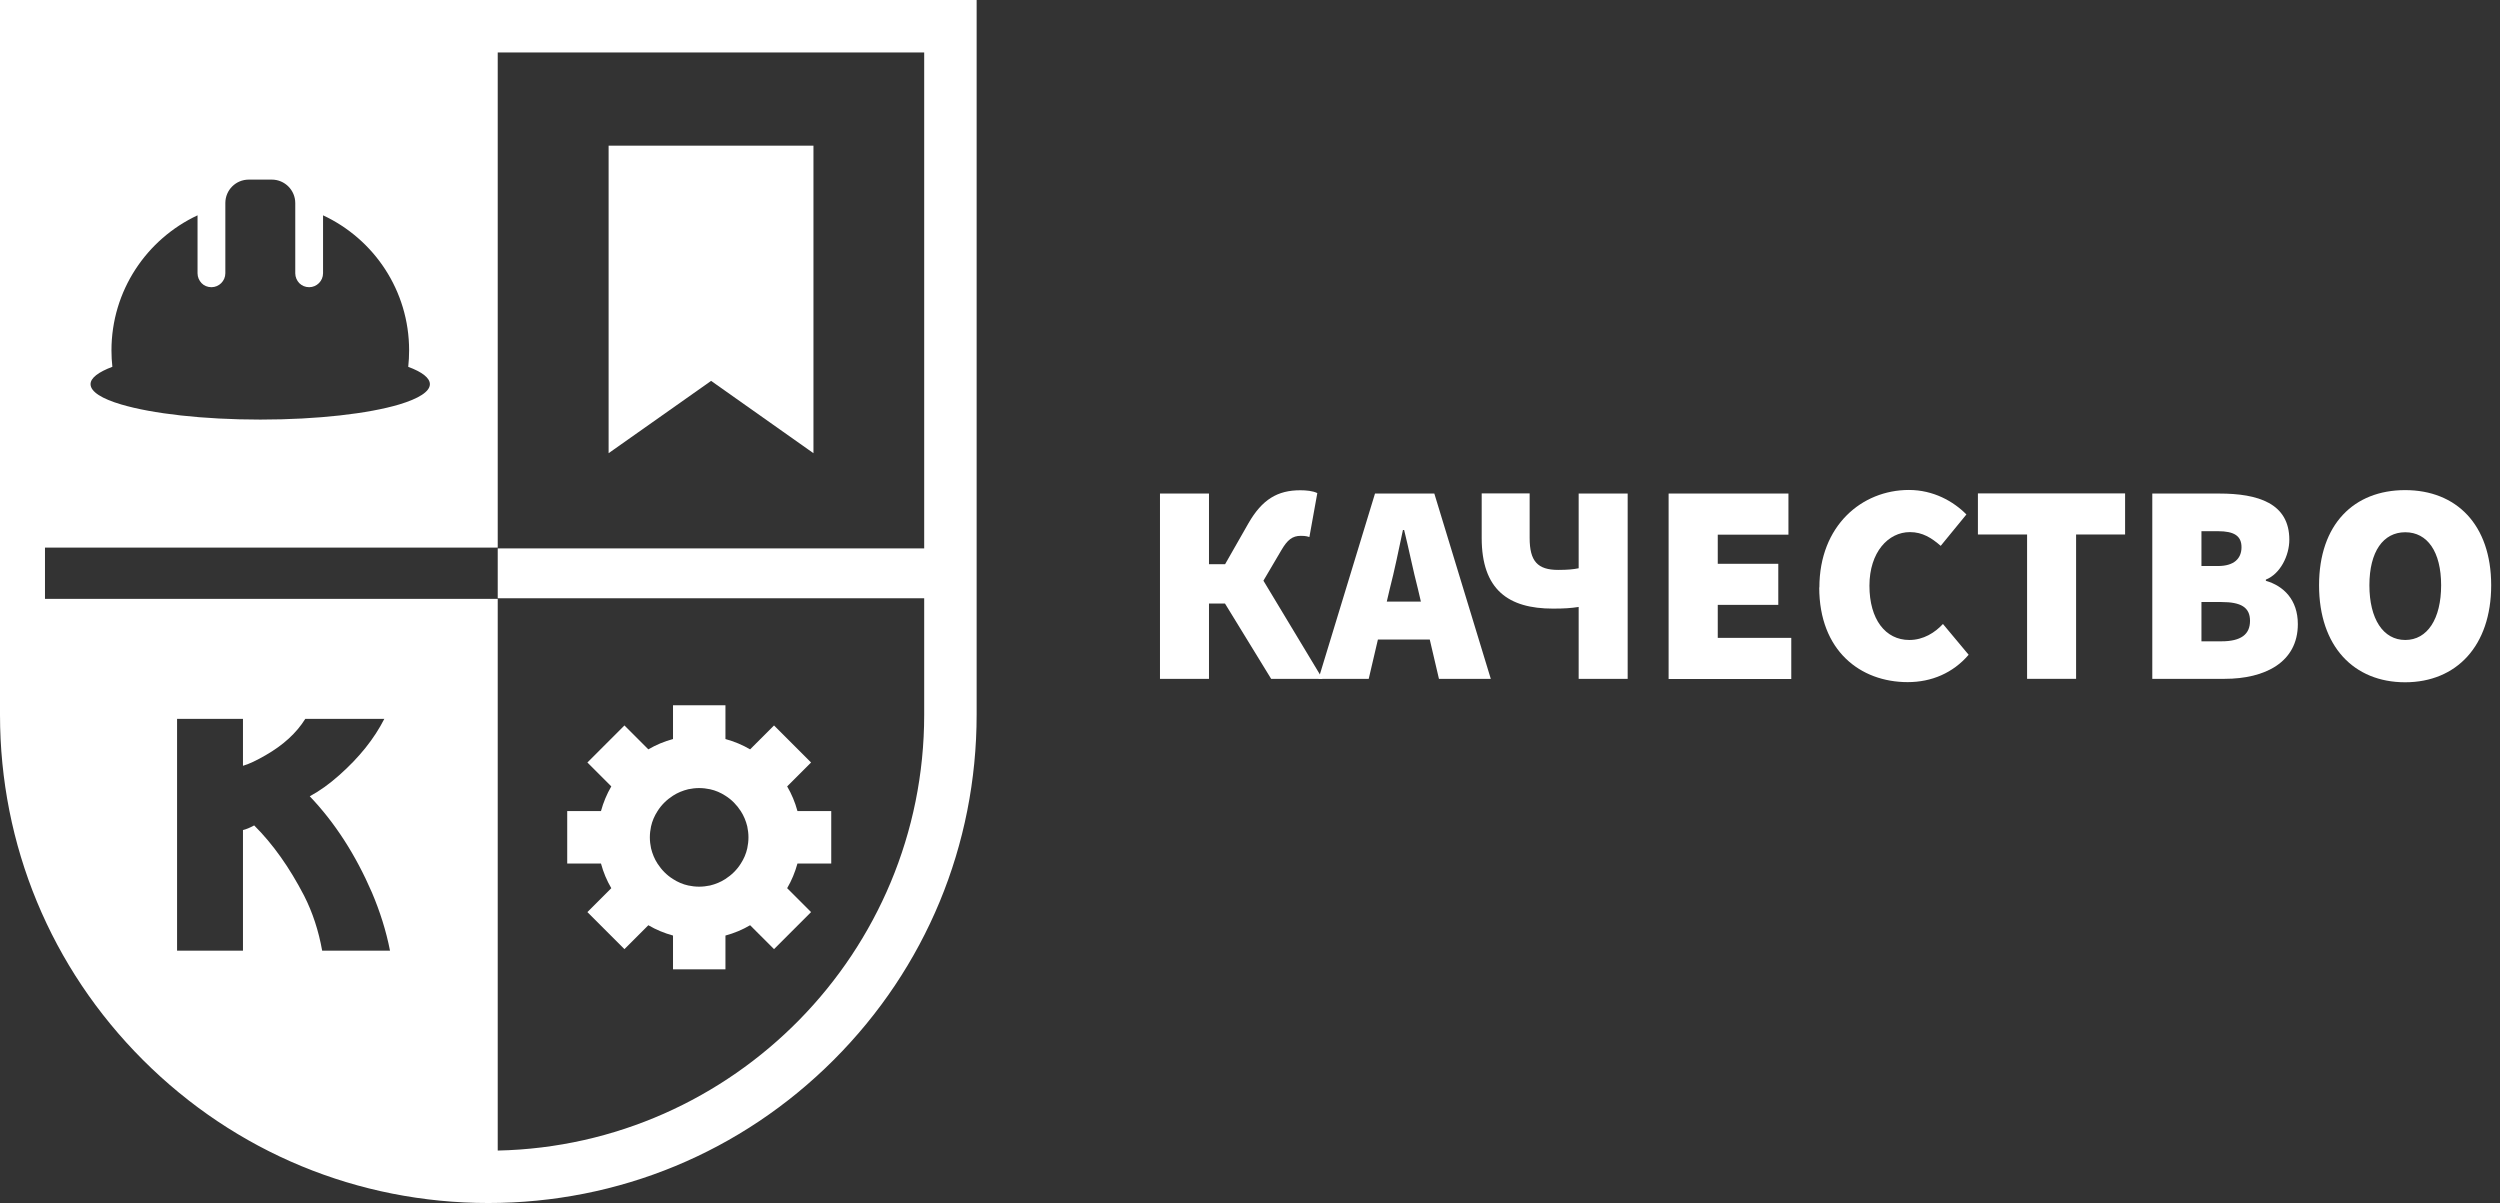
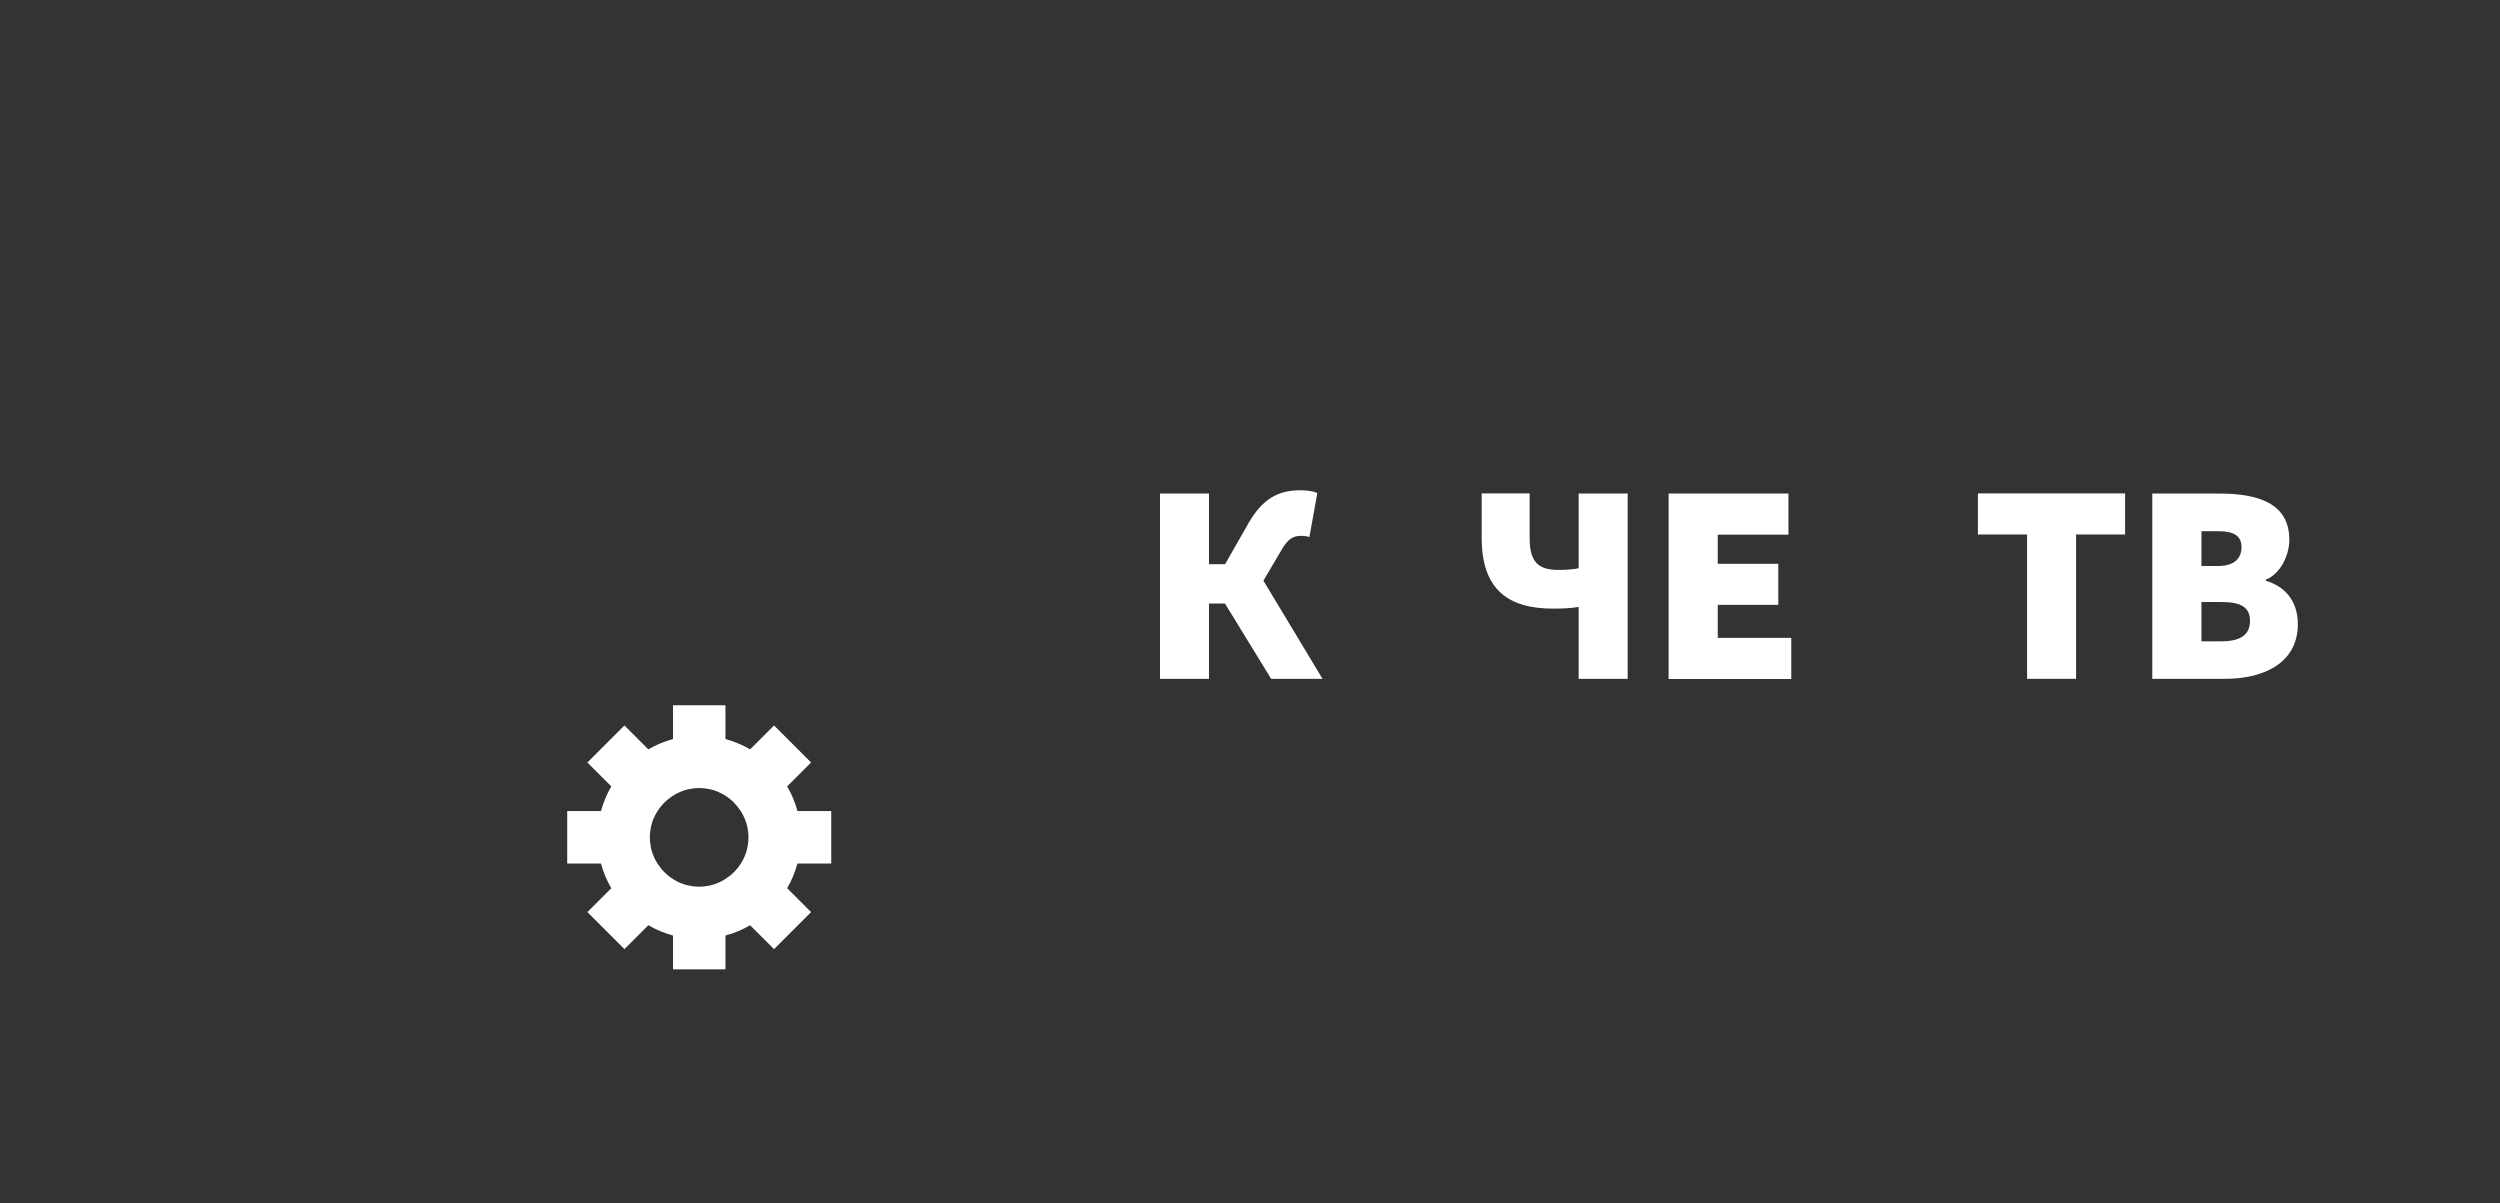
<svg xmlns="http://www.w3.org/2000/svg" width="133" height="64" viewBox="0 0 133 64" fill="none">
  <rect x="0" y="0" width="133" height="64" fill="#333333" stroke="none" />
-   <path d="M0 0V38.022C0 44.961 2.703 51.488 7.607 56.392C12.512 61.297 19.039 64 25.978 64C32.918 64 39.444 61.297 44.349 56.392C49.254 51.488 51.957 44.961 51.957 38.022V0H0ZM5.978 19.516C5.946 19.229 5.93 18.935 5.93 18.641C5.93 15.461 7.806 12.719 10.509 11.455V14.539C10.509 14.746 10.596 14.929 10.724 15.064C10.851 15.199 11.042 15.279 11.248 15.279C11.654 15.279 11.988 14.945 11.988 14.539V10.938V10.803C11.988 10.111 12.544 9.555 13.236 9.555H14.46C15.151 9.555 15.708 10.12 15.708 10.803V14.539C15.708 14.746 15.795 14.929 15.922 15.064C16.058 15.199 16.241 15.279 16.447 15.279C16.853 15.279 17.186 14.945 17.186 14.539V11.455C19.897 12.719 21.765 15.461 21.765 18.641C21.765 18.935 21.749 19.229 21.718 19.516C22.449 19.786 22.87 20.104 22.87 20.438C22.87 20.835 22.266 21.209 21.233 21.519C19.603 22.004 16.9 22.322 13.848 22.322C10.795 22.322 8.092 22.004 6.455 21.519C5.429 21.217 4.817 20.843 4.817 20.438C4.817 20.104 5.239 19.794 5.97 19.516H5.978ZM17.139 50.574C16.948 49.508 16.63 48.539 16.177 47.648C15.398 46.146 14.515 44.898 13.522 43.912C13.291 44.039 13.092 44.119 12.926 44.158V50.574H9.42V38.244H12.926V40.74C13.236 40.653 13.641 40.462 14.134 40.176C15.064 39.643 15.771 38.999 16.241 38.244H20.446C19.913 39.294 19.11 40.303 18.037 41.249C17.528 41.702 17.012 42.076 16.479 42.362C17.822 43.769 18.919 45.478 19.786 47.481C20.215 48.491 20.541 49.516 20.748 50.574H17.147H17.139ZM49.167 29.174H26.479V31.829H49.167V38.03C49.167 50.645 39.031 60.94 26.479 61.21V31.861H2.393V29.134H26.479V2.79H49.167V29.166V29.174Z" fill="white" />
-   <path d="M43.276 7.751V24.11L37.831 20.263L32.378 24.11V7.751H43.276Z" fill="white" />
  <path d="M44.222 45.939V43.149H42.425C42.298 42.68 42.115 42.243 41.877 41.837L43.149 40.565L41.178 38.594L39.906 39.866C39.5 39.627 39.055 39.444 38.594 39.317V37.521H35.804V39.317C35.335 39.444 34.898 39.627 34.492 39.866L33.22 38.594L31.249 40.565L32.521 41.837C32.282 42.243 32.099 42.688 31.972 43.149H30.176V45.939H31.972C32.099 46.408 32.282 46.845 32.521 47.251L31.249 48.523L33.22 50.494L34.492 49.222C34.898 49.461 35.343 49.644 35.804 49.771V51.567H38.594V49.771C39.063 49.644 39.5 49.461 39.906 49.222L41.178 50.494L43.149 48.523L41.877 47.251C42.115 46.845 42.298 46.4 42.425 45.939H44.222ZM39.818 44.548C39.818 44.747 39.794 44.946 39.755 45.128C39.691 45.422 39.572 45.693 39.413 45.939C39.206 46.273 38.92 46.551 38.586 46.766C38.34 46.925 38.069 47.036 37.775 47.108C37.584 47.147 37.394 47.171 37.195 47.171C36.996 47.171 36.797 47.147 36.615 47.108C36.321 47.044 36.05 46.925 35.804 46.766C35.47 46.559 35.192 46.273 34.977 45.939C34.818 45.693 34.707 45.422 34.635 45.128C34.596 44.938 34.572 44.747 34.572 44.548C34.572 44.349 34.596 44.151 34.635 43.968C34.699 43.674 34.818 43.403 34.977 43.157C35.184 42.823 35.47 42.545 35.804 42.33C36.05 42.171 36.321 42.06 36.615 41.988C36.805 41.949 36.996 41.925 37.195 41.925C37.394 41.925 37.592 41.949 37.775 41.988C38.069 42.052 38.34 42.171 38.586 42.33C38.92 42.537 39.198 42.823 39.413 43.157C39.572 43.403 39.683 43.674 39.755 43.968C39.794 44.158 39.818 44.349 39.818 44.548Z" fill="white" />
  <path d="M61.711 26.257H64.318V30.017H66.687L70.359 36.114H67.625L65.169 32.107H64.318V36.114H61.711V26.257ZM64.93 30.446L66.417 27.838C67.148 26.567 67.967 26.082 69.175 26.082C69.477 26.082 69.843 26.113 70.081 26.233L69.66 28.57C69.477 28.506 69.294 28.506 69.207 28.506C68.754 28.506 68.491 28.721 68.173 29.262L67.172 30.963L64.93 30.446Z" fill="white" />
-   <path d="M73.15 26.257H76.306L79.31 36.114H76.552L75.431 31.32C75.185 30.382 74.946 29.182 74.7 28.196H74.636C74.422 29.198 74.183 30.382 73.937 31.32L72.816 36.114H70.145L73.15 26.257ZM72.299 32.004H77.124V34.023H72.299V32.004Z" fill="white" />
  <path d="M83.985 32.29C83.563 32.354 83.229 32.378 82.617 32.378C80.248 32.378 78.826 31.376 78.826 28.618V26.249H81.377V28.618C81.377 29.858 81.799 30.319 82.895 30.319C83.412 30.319 83.714 30.287 83.985 30.231V26.257H86.592V36.114H83.985V32.29Z" fill="white" />
  <path d="M88.778 26.257H95.145V28.443H91.385V29.993H94.605V32.179H91.385V33.936H95.296V36.122H88.77V26.265L88.778 26.257Z" fill="white" />
-   <path d="M96.791 31.257C96.791 27.95 99.064 26.066 101.553 26.066C102.856 26.066 103.922 26.67 104.613 27.369L103.246 29.039C102.761 28.618 102.276 28.308 101.608 28.308C100.456 28.308 99.454 29.373 99.454 31.161C99.454 32.95 100.305 34.047 101.576 34.047C102.332 34.047 102.944 33.65 103.365 33.196L104.732 34.834C103.898 35.804 102.761 36.289 101.489 36.289C98.969 36.289 96.783 34.619 96.783 31.249L96.791 31.257Z" fill="white" />
  <path d="M107.833 28.435H105.225V26.249H113.055V28.435H110.448V36.114H107.841V28.435H107.833Z" fill="white" />
  <path d="M114.51 26.257H118.063C120.13 26.257 121.792 26.773 121.792 28.713C121.792 29.564 121.307 30.533 120.544 30.835V30.899C121.482 31.169 122.245 31.901 122.245 33.204C122.245 35.239 120.488 36.114 118.357 36.114H114.502V26.257H114.51ZM118 30.112C118.85 30.112 119.248 29.715 119.248 29.11C119.248 28.506 118.85 28.26 118 28.26H117.117V30.112H118ZM118.183 34.118C119.216 34.118 119.701 33.753 119.701 33.029C119.701 32.306 119.216 32.028 118.183 32.028H117.117V34.118H118.183Z" fill="white" />
-   <path d="M123.374 31.137C123.374 27.894 125.226 26.074 127.952 26.074C130.679 26.074 132.531 27.91 132.531 31.137C132.531 34.365 130.679 36.297 127.952 36.297C125.226 36.297 123.374 34.389 123.374 31.137ZM129.868 31.137C129.868 29.349 129.137 28.316 127.96 28.316C126.784 28.316 126.052 29.349 126.052 31.137C126.052 32.926 126.784 34.047 127.96 34.047C129.137 34.047 129.868 32.926 129.868 31.137Z" fill="white" />
</svg>